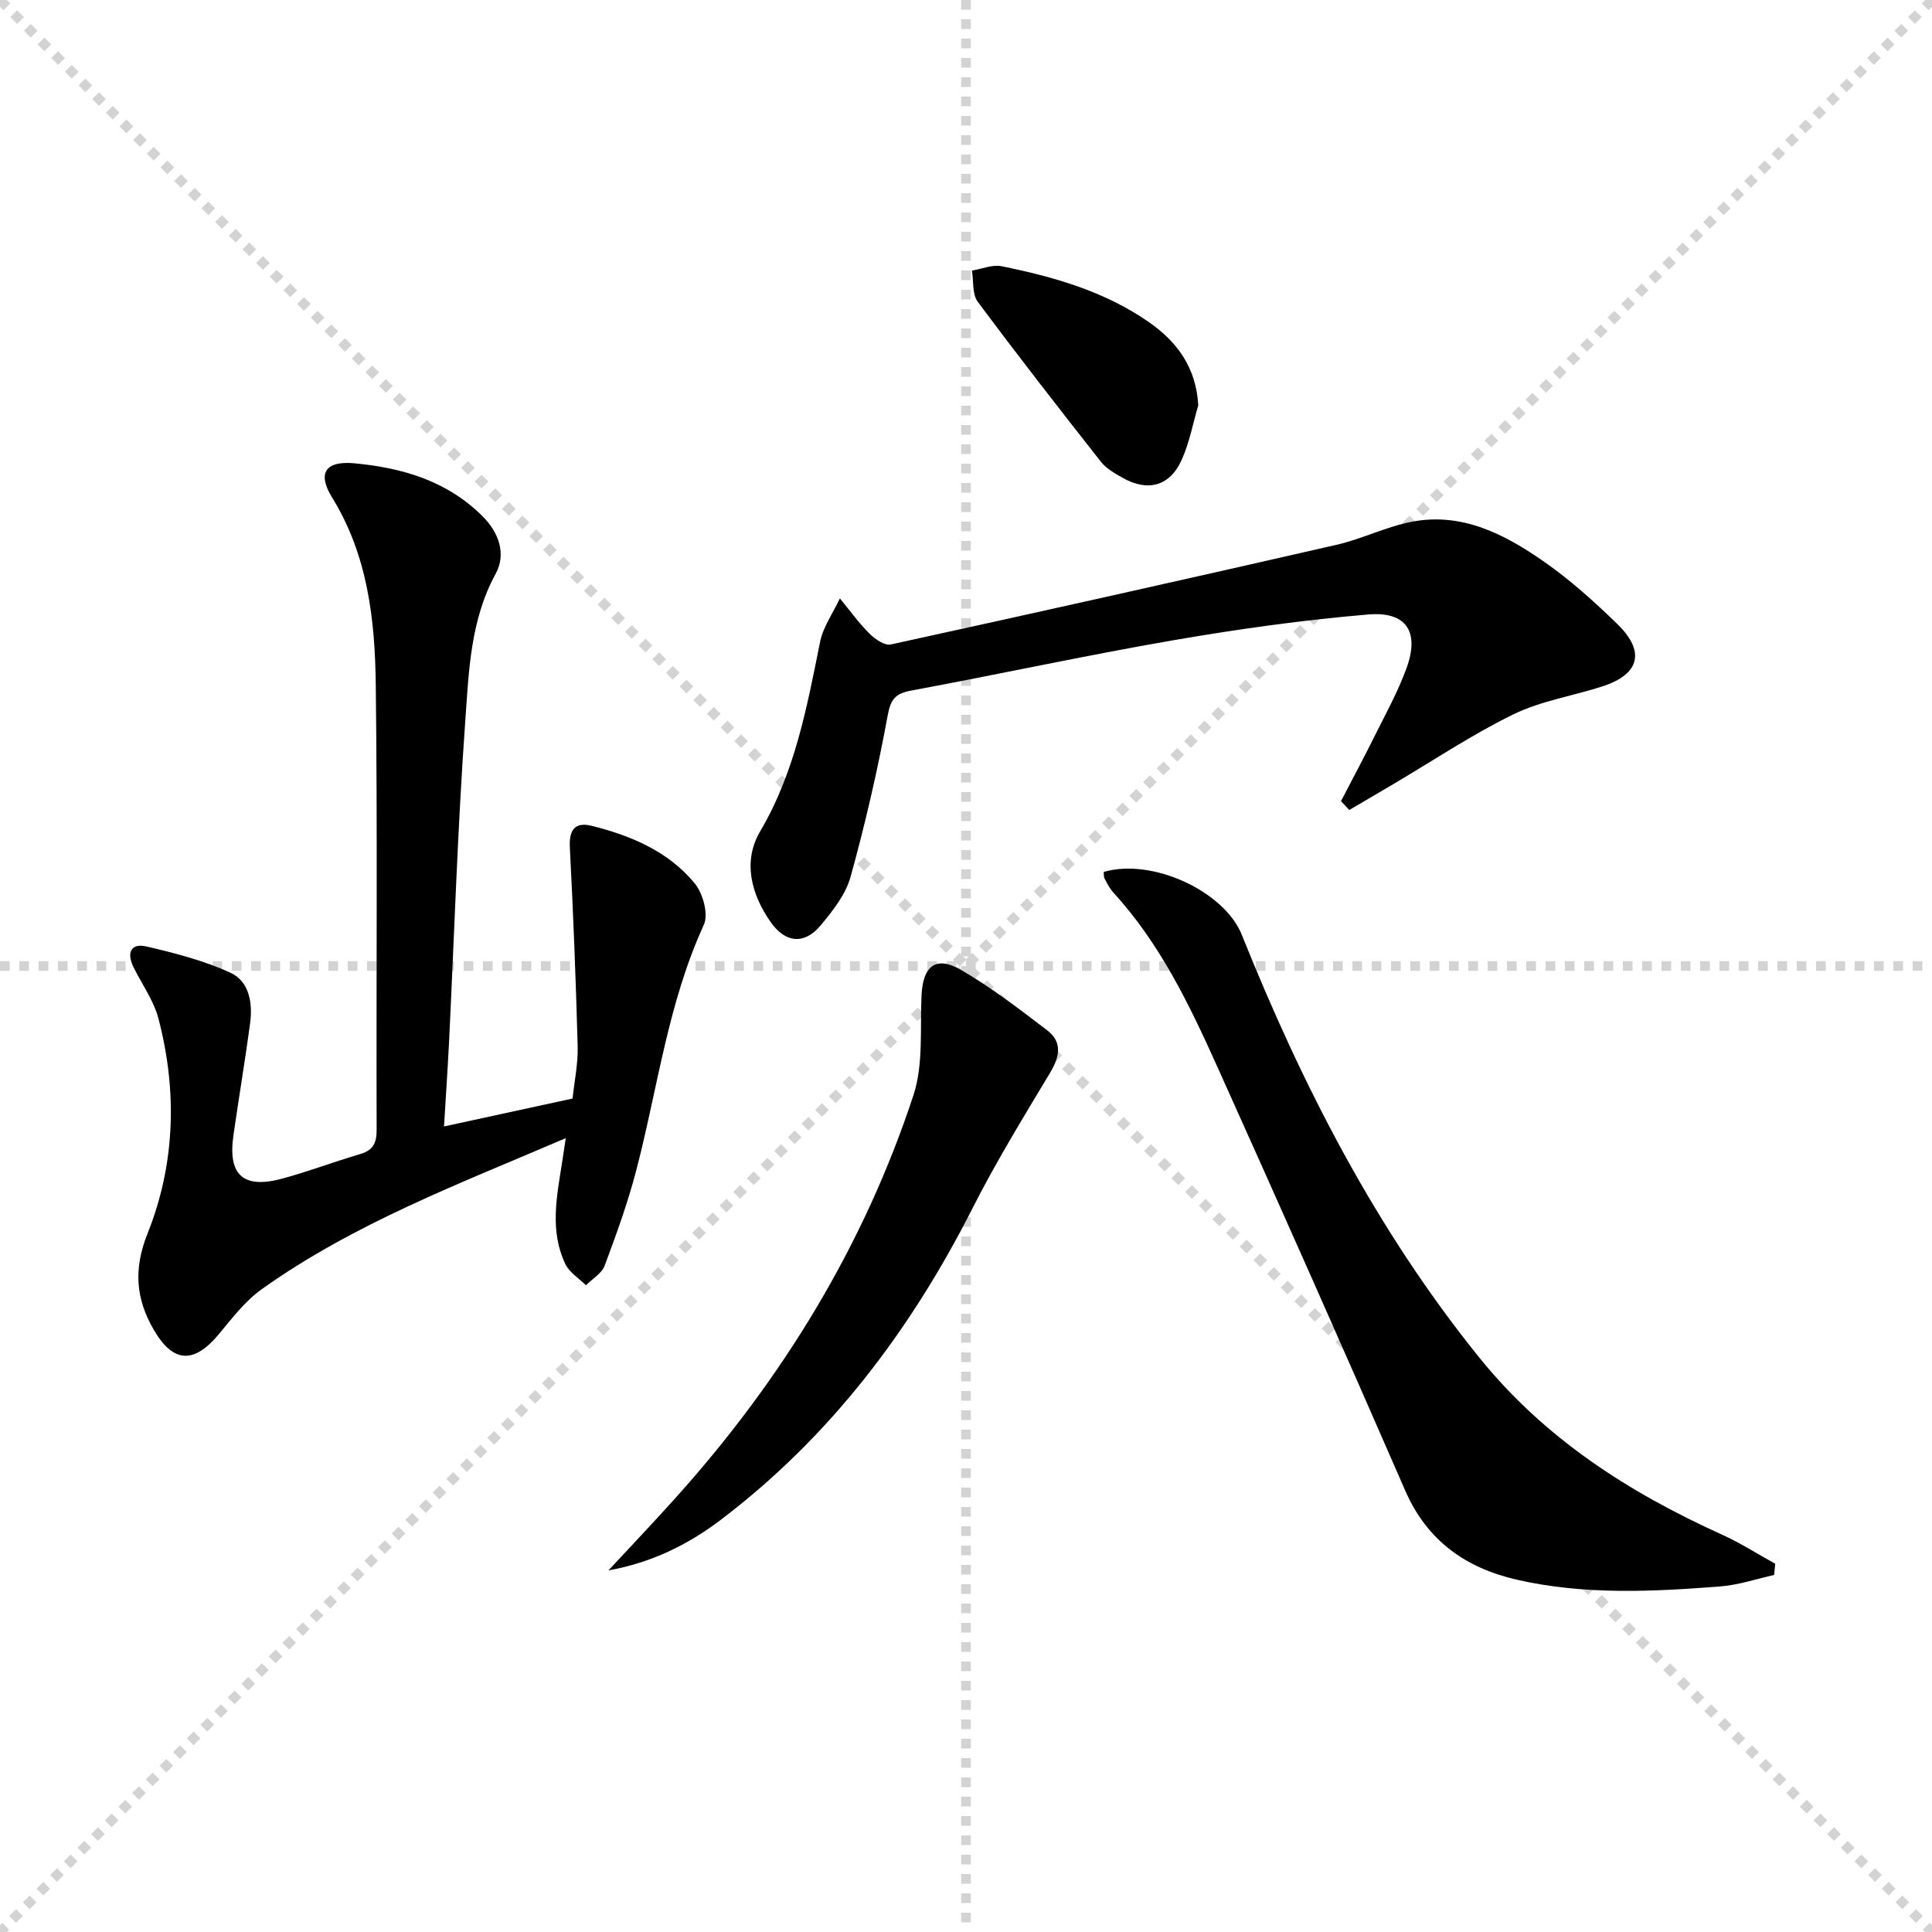
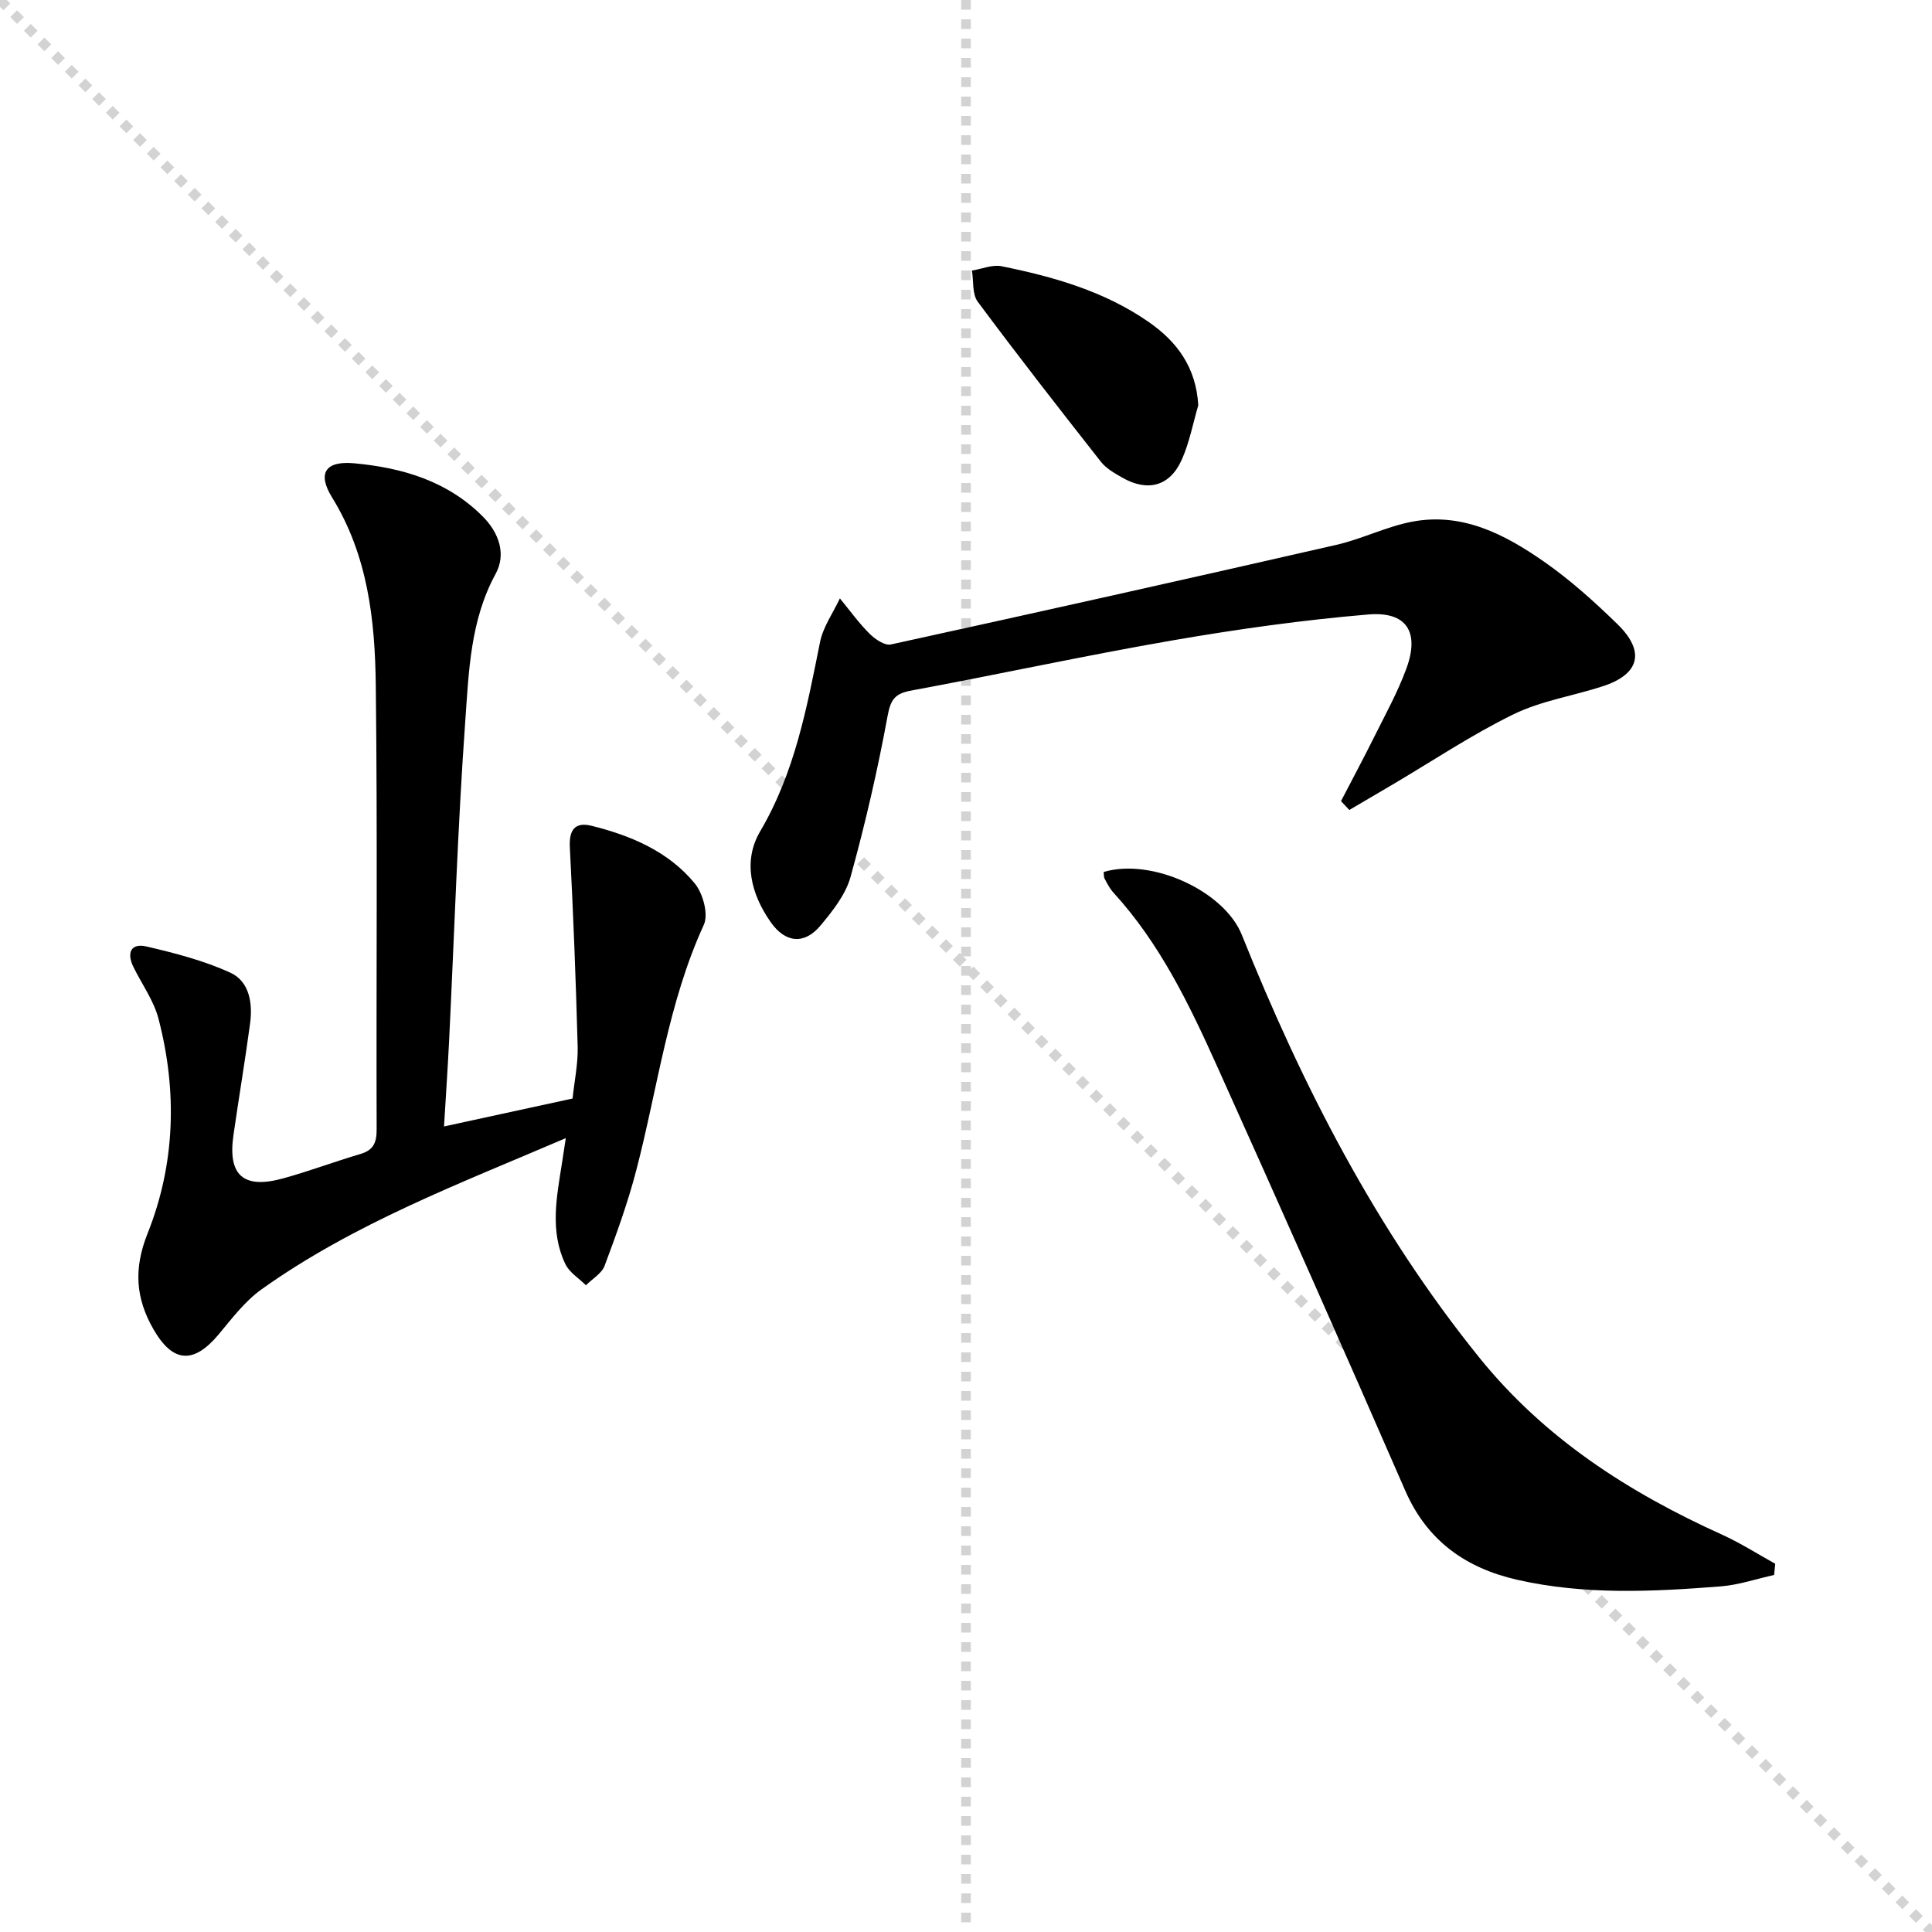
<svg xmlns="http://www.w3.org/2000/svg" enable-background="new 0 0 400 400" viewBox="0 0 400 400">
  <g stroke="lightgray" stroke-dasharray="1,1" stroke-width="1" transform="scale(2, 2)">
    <line x1="0" y1="0" x2="200" y2="200" />
-     <line x1="200" y1="0" x2="0" y2="200" />
    <line x1="100" y1="0" x2="100" y2="200" />
-     <line x1="0" y1="100" x2="200" y2="100" />
  </g>
  <path d="m117.14 235.64c-22.05 9.45-43.86 17.67-62.97 31.29-3.44 2.45-6.14 6.03-8.89 9.33-5.17 6.19-9.47 5.94-13.48-1-3.71-6.42-4.17-12.55-1.26-19.85 5.75-14.38 6.19-29.5 2.27-44.51-.98-3.76-3.44-7.14-5.19-10.7-1.43-2.91-.54-5 2.71-4.24 5.91 1.38 11.91 2.92 17.39 5.44 3.92 1.8 4.62 6.32 4.06 10.48-1.04 7.73-2.34 15.43-3.45 23.16-1.19 8.27 2.04 11.18 10.18 8.96 5.43-1.48 10.72-3.49 16.12-5.08 2.74-.81 3.36-2.41 3.35-5.12-.1-30.66.19-61.33-.18-91.98-.16-13.48-1.65-26.85-9.06-38.85-3.1-5.03-1.35-7.6 4.61-7.05 9.93.92 19.25 3.64 26.6 11.01 3.43 3.44 4.86 7.86 2.67 11.87-5.25 9.62-5.55 20.16-6.29 30.47-1.58 22.05-2.27 44.17-3.35 66.26-.28 5.62-.66 11.23-1.05 17.69 9.24-2.01 17.73-3.85 26.61-5.78.38-3.58 1.15-7.18 1.06-10.75-.37-13.76-.91-27.52-1.62-41.27-.19-3.62 1.08-5.29 4.49-4.45 8.18 2.03 15.91 5.3 21.37 11.93 1.7 2.07 2.88 6.39 1.88 8.57-7.43 16.21-9.55 33.78-13.97 50.76-1.75 6.73-4.13 13.31-6.57 19.83-.6 1.61-2.55 2.71-3.87 4.04-1.45-1.45-3.42-2.64-4.26-4.39-3.27-6.83-1.78-13.96-.68-21.02.23-1.42.44-2.85.77-5.05z" fill="#000001" />
  <path d="m277.64 165.86c2.26-4.36 4.58-8.68 6.77-13.08 2.36-4.75 4.96-9.43 6.78-14.4 2.75-7.51.05-11.83-7.89-11.16-13.52 1.14-27.01 3.03-40.39 5.34-18.13 3.13-36.13 7.06-54.23 10.41-3.34.62-4.27 1.77-4.91 5.24-2.06 11.21-4.63 22.35-7.67 33.34-1.02 3.67-3.71 7.06-6.23 10.08-3.36 4.02-7.29 3.58-10.29-.69-4.11-5.86-5.82-12.65-2.2-18.81 7.2-12.23 9.68-25.67 12.4-39.2.64-3.16 2.7-6.03 4.11-9.04 2.02 2.45 3.88 5.06 6.12 7.29 1.14 1.14 3.15 2.53 4.43 2.25 30.77-6.73 61.51-13.6 92.22-20.62 5.31-1.21 10.33-3.77 15.65-4.79 10.42-2.01 19.28 2.62 27.41 8.3 5.43 3.79 10.42 8.29 15.17 12.92 5.81 5.67 4.57 10.36-3.07 12.85-6.14 2-12.74 3-18.47 5.8-8.62 4.21-16.66 9.6-24.94 14.49-3.01 1.78-6.03 3.55-9.05 5.32-.57-.62-1.14-1.23-1.72-1.84z" fill="#000001" />
  <path d="m228.51 180.53c10-2.96 24.97 3.98 28.59 13.01 12.56 31.3 27.8 61.04 49.14 87.49 13.59 16.84 30.96 27.95 50.28 36.7 3.8 1.72 7.36 4 11.02 6.03-.08.77-.16 1.55-.23 2.32-3.67.81-7.3 2.06-11.01 2.36-14.11 1.11-28.26 1.81-42.21-1.37-10.6-2.42-18.62-8.04-23.17-18.5-12.8-29.39-25.82-58.69-38.98-87.92-5.73-12.72-11.8-25.32-21.38-35.8-.77-.84-1.32-1.91-1.86-2.93-.21-.38-.14-.93-.19-1.39z" fill="#000001" />
-   <path d="m125.98 325.13c5-5.39 9.65-10.27 14.14-15.29 21.88-24.41 38.73-51.89 48.99-83.06 2.1-6.39 1.36-13.75 1.68-20.67.28-6.11 2.95-8.32 8.16-5.31 6.26 3.61 12.05 8.09 17.83 12.49 3.23 2.46 2.63 5.48.63 8.81-5.54 9.24-11.19 18.45-16.06 28.05-12.82 25.28-29.5 47.37-52.2 64.57-6.75 5.11-14.3 8.83-23.17 10.41z" fill="#000001" />
+   <path d="m125.98 325.13z" fill="#000001" />
  <path d="m248.09 83.91c-1.11 3.78-1.83 7.73-3.43 11.29-2.47 5.51-7.08 6.7-12.37 3.65-1.57-.9-3.29-1.87-4.37-3.26-8.61-10.95-17.18-21.94-25.49-33.12-1.17-1.58-.84-4.27-1.2-6.45 2.05-.33 4.22-1.28 6.13-.9 10.77 2.18 21.3 5.17 30.49 11.56 5.91 4.11 9.79 9.43 10.24 17.23z" fill="#000001" />
</svg>